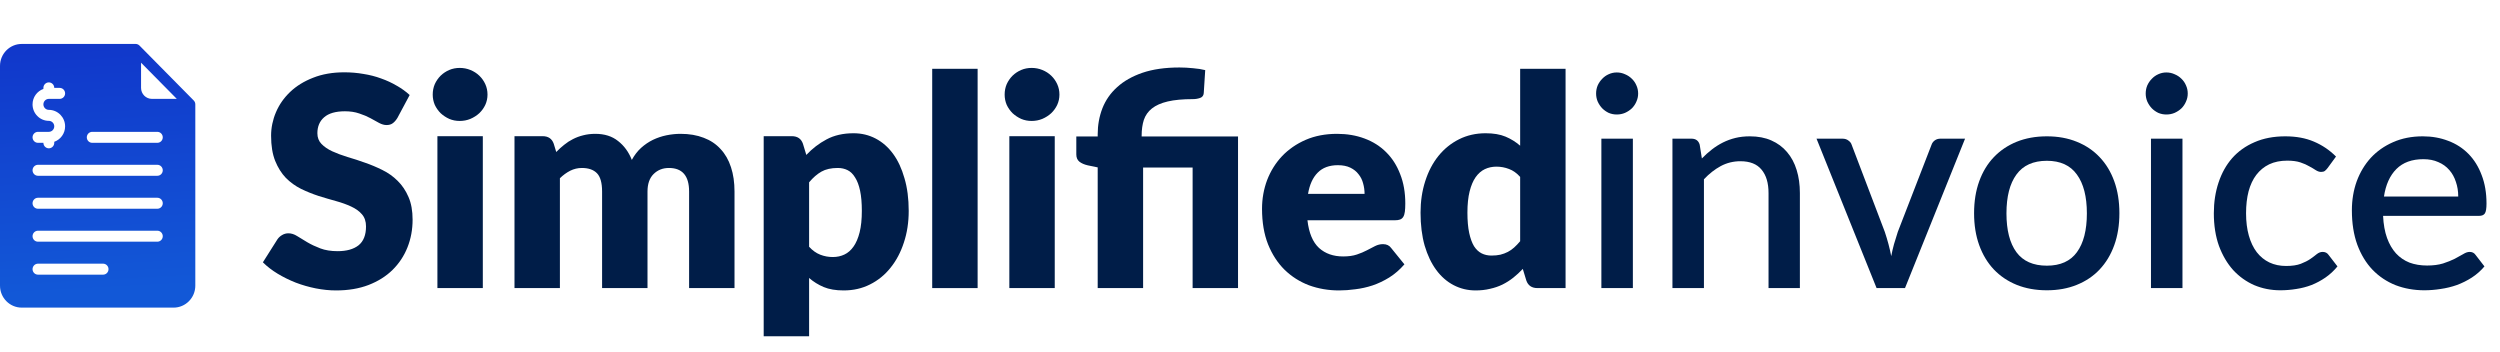
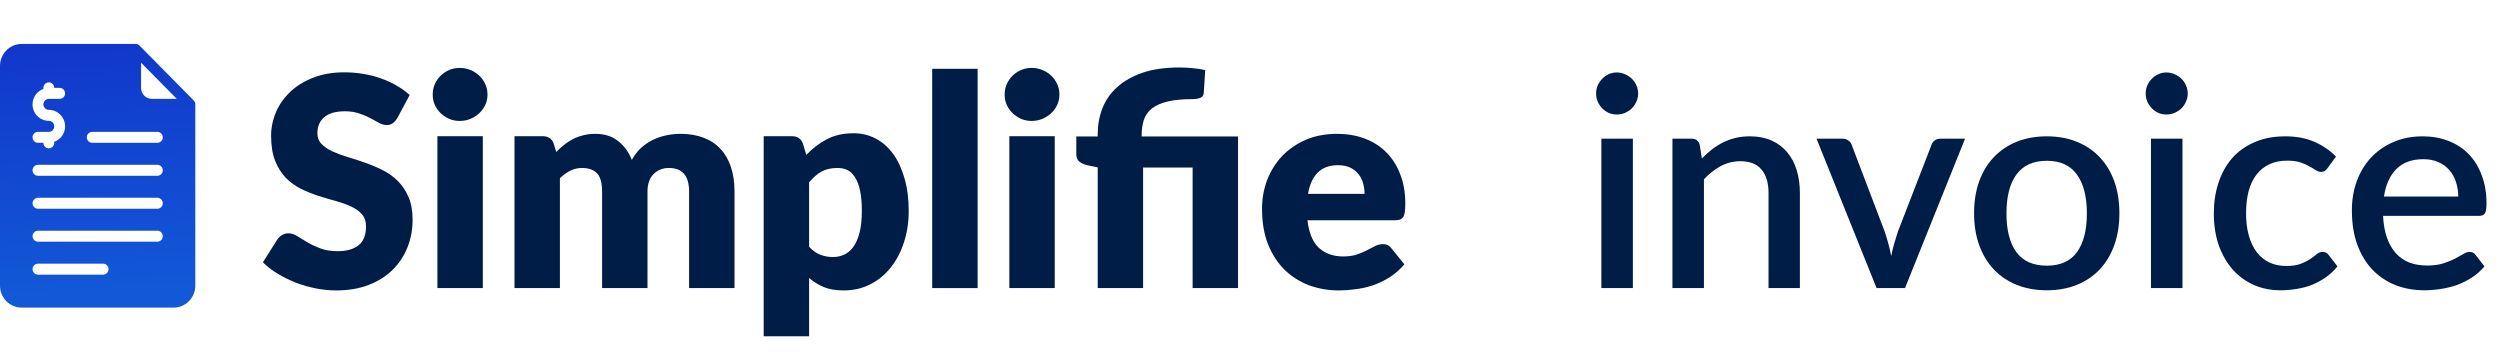
<svg xmlns="http://www.w3.org/2000/svg" width="256" height="36" viewBox="0 0 256 36" fill="none">
  <path d="M251.723 20.125C251.723 19.585 251.643 19.085 251.483 18.625C251.333 18.155 251.108 17.75 250.808 17.41C250.508 17.06 250.133 16.79 249.683 16.6C249.243 16.4 248.733 16.3 248.153 16.3C246.983 16.3 246.063 16.635 245.393 17.305C244.723 17.975 244.298 18.915 244.118 20.125H251.723ZM244.028 22.105C244.068 22.975 244.203 23.73 244.433 24.37C244.663 25 244.968 25.525 245.348 25.945C245.738 26.365 246.198 26.68 246.728 26.89C247.268 27.09 247.868 27.19 248.528 27.19C249.158 27.19 249.703 27.12 250.163 26.98C250.623 26.83 251.023 26.67 251.363 26.5C251.703 26.32 251.993 26.16 252.233 26.02C252.473 25.87 252.693 25.795 252.893 25.795C253.153 25.795 253.353 25.895 253.493 26.095L254.408 27.28C254.028 27.73 253.598 28.11 253.118 28.42C252.638 28.73 252.128 28.985 251.588 29.185C251.048 29.375 250.493 29.51 249.923 29.59C249.353 29.68 248.798 29.725 248.258 29.725C247.198 29.725 246.213 29.55 245.303 29.2C244.403 28.84 243.618 28.315 242.948 27.625C242.288 26.935 241.768 26.08 241.388 25.06C241.018 24.04 240.833 22.865 240.833 21.535C240.833 20.475 240.998 19.485 241.328 18.565C241.668 17.645 242.148 16.845 242.768 16.165C243.398 15.485 244.158 14.95 245.048 14.56C245.948 14.16 246.963 13.96 248.093 13.96C249.033 13.96 249.903 14.115 250.703 14.425C251.503 14.725 252.193 15.17 252.773 15.76C253.353 16.35 253.803 17.075 254.123 17.935C254.453 18.785 254.618 19.755 254.618 20.845C254.618 21.345 254.563 21.68 254.453 21.85C254.343 22.02 254.143 22.105 253.853 22.105H244.028Z" fill="#001D48" />
  <path d="M238.352 17.2C238.252 17.33 238.157 17.43 238.067 17.5C237.977 17.57 237.847 17.605 237.677 17.605C237.507 17.605 237.327 17.545 237.137 17.425C236.957 17.305 236.737 17.175 236.477 17.035C236.227 16.885 235.922 16.75 235.562 16.63C235.202 16.51 234.752 16.45 234.212 16.45C233.512 16.45 232.897 16.575 232.367 16.825C231.847 17.075 231.407 17.435 231.047 17.905C230.697 18.365 230.432 18.93 230.252 19.6C230.082 20.26 229.997 21.005 229.997 21.835C229.997 22.695 230.092 23.46 230.282 24.13C230.472 24.8 230.742 25.365 231.092 25.825C231.452 26.285 231.882 26.635 232.382 26.875C232.892 27.115 233.462 27.235 234.092 27.235C234.712 27.235 235.217 27.16 235.607 27.01C235.997 26.86 236.322 26.695 236.582 26.515C236.842 26.335 237.062 26.17 237.242 26.02C237.432 25.87 237.632 25.795 237.842 25.795C238.102 25.795 238.302 25.895 238.442 26.095L239.357 27.28C238.987 27.73 238.577 28.11 238.127 28.42C237.677 28.73 237.202 28.985 236.702 29.185C236.202 29.375 235.682 29.51 235.142 29.59C234.602 29.68 234.057 29.725 233.507 29.725C232.557 29.725 231.667 29.55 230.837 29.2C230.017 28.84 229.297 28.325 228.677 27.655C228.067 26.975 227.582 26.15 227.222 25.18C226.872 24.2 226.697 23.085 226.697 21.835C226.697 20.705 226.857 19.66 227.177 18.7C227.497 17.73 227.962 16.895 228.572 16.195C229.192 15.495 229.957 14.95 230.867 14.56C231.777 14.16 232.827 13.96 234.017 13.96C235.127 13.96 236.102 14.14 236.942 14.5C237.792 14.86 238.547 15.37 239.207 16.03L238.352 17.2Z" fill="#001D48" />
  <path d="M223.485 14.2V29.5H220.26V14.2H223.485ZM224.025 9.58C224.025 9.87 223.965 10.145 223.845 10.405C223.735 10.665 223.58 10.895 223.38 11.095C223.18 11.285 222.945 11.44 222.675 11.56C222.415 11.67 222.135 11.725 221.835 11.725C221.545 11.725 221.27 11.67 221.01 11.56C220.76 11.44 220.54 11.285 220.35 11.095C220.16 10.895 220.005 10.665 219.885 10.405C219.775 10.145 219.72 9.87 219.72 9.58C219.72 9.28 219.775 9 219.885 8.74C220.005 8.48 220.16 8.255 220.35 8.065C220.54 7.865 220.76 7.71 221.01 7.6C221.27 7.48 221.545 7.42 221.835 7.42C222.135 7.42 222.415 7.48 222.675 7.6C222.945 7.71 223.18 7.865 223.38 8.065C223.58 8.255 223.735 8.48 223.845 8.74C223.965 9 224.025 9.28 224.025 9.58Z" fill="#001D48" />
  <path d="M209.601 13.96C210.731 13.96 211.751 14.145 212.661 14.515C213.581 14.885 214.361 15.41 215.001 16.09C215.651 16.77 216.151 17.595 216.501 18.565C216.851 19.535 217.026 20.625 217.026 21.835C217.026 23.045 216.851 24.135 216.501 25.105C216.151 26.075 215.651 26.905 215.001 27.595C214.361 28.275 213.581 28.8 212.661 29.17C211.751 29.54 210.731 29.725 209.601 29.725C208.461 29.725 207.431 29.54 206.511 29.17C205.601 28.8 204.821 28.275 204.171 27.595C203.521 26.905 203.021 26.075 202.671 25.105C202.321 24.135 202.146 23.045 202.146 21.835C202.146 20.625 202.321 19.535 202.671 18.565C203.021 17.595 203.521 16.77 204.171 16.09C204.821 15.41 205.601 14.885 206.511 14.515C207.431 14.145 208.461 13.96 209.601 13.96ZM209.601 27.205C210.981 27.205 212.006 26.745 212.676 25.825C213.356 24.895 213.696 23.57 213.696 21.85C213.696 20.13 213.356 18.805 212.676 17.875C212.006 16.935 210.981 16.465 209.601 16.465C208.201 16.465 207.161 16.935 206.481 17.875C205.801 18.805 205.461 20.13 205.461 21.85C205.461 23.57 205.801 24.895 206.481 25.825C207.161 26.745 208.201 27.205 209.601 27.205Z" fill="#001D48" />
  <path d="M201.222 14.2L195.072 29.5H192.162L186.012 14.2H188.667C188.917 14.2 189.122 14.265 189.282 14.395C189.452 14.515 189.562 14.66 189.612 14.83L193.002 23.74C193.142 24.16 193.267 24.575 193.377 24.985C193.487 25.395 193.582 25.81 193.662 26.23C193.742 25.81 193.837 25.4 193.947 25C194.067 24.59 194.197 24.17 194.337 23.74L197.787 14.83C197.847 14.65 197.957 14.5 198.117 14.38C198.277 14.26 198.472 14.2 198.702 14.2H201.222Z" fill="#001D48" />
  <path d="M174.273 16.225C174.603 15.885 174.943 15.58 175.293 15.31C175.653 15.03 176.033 14.79 176.433 14.59C176.833 14.39 177.258 14.235 177.708 14.125C178.158 14.015 178.648 13.96 179.178 13.96C180.018 13.96 180.753 14.1 181.383 14.38C182.023 14.66 182.558 15.055 182.988 15.565C183.428 16.075 183.758 16.69 183.978 17.41C184.198 18.12 184.308 18.905 184.308 19.765V29.5H181.098V19.765C181.098 18.735 180.858 17.935 180.378 17.365C179.908 16.795 179.188 16.51 178.218 16.51C177.498 16.51 176.828 16.675 176.208 17.005C175.598 17.335 175.023 17.785 174.483 18.355V29.5H171.258V14.2H173.208C173.648 14.2 173.928 14.405 174.048 14.815L174.273 16.225Z" fill="#001D48" />
  <path d="M167.206 14.2V29.5H163.981V14.2H167.206ZM167.746 9.58C167.746 9.87 167.686 10.145 167.566 10.405C167.456 10.665 167.301 10.895 167.101 11.095C166.901 11.285 166.666 11.44 166.396 11.56C166.136 11.67 165.856 11.725 165.556 11.725C165.266 11.725 164.991 11.67 164.731 11.56C164.481 11.44 164.261 11.285 164.071 11.095C163.881 10.895 163.726 10.665 163.606 10.405C163.496 10.145 163.441 9.87 163.441 9.58C163.441 9.28 163.496 9 163.606 8.74C163.726 8.48 163.881 8.255 164.071 8.065C164.261 7.865 164.481 7.71 164.731 7.6C164.991 7.48 165.266 7.42 165.556 7.42C165.856 7.42 166.136 7.48 166.396 7.6C166.666 7.71 166.901 7.865 167.101 8.065C167.301 8.255 167.456 8.48 167.566 8.74C167.686 9 167.746 9.28 167.746 9.58Z" fill="#001D48" />
-   <path d="M155.664 18.115C155.314 17.725 154.934 17.455 154.524 17.305C154.114 17.145 153.684 17.065 153.234 17.065C152.804 17.065 152.409 17.15 152.049 17.32C151.689 17.49 151.374 17.765 151.104 18.145C150.844 18.515 150.639 19 150.489 19.6C150.339 20.2 150.264 20.925 150.264 21.775C150.264 22.595 150.324 23.285 150.444 23.845C150.564 24.405 150.729 24.86 150.939 25.21C151.159 25.55 151.419 25.795 151.719 25.945C152.019 26.095 152.354 26.17 152.724 26.17C153.064 26.17 153.369 26.14 153.639 26.08C153.919 26.01 154.174 25.915 154.404 25.795C154.634 25.675 154.849 25.525 155.049 25.345C155.259 25.155 155.464 24.94 155.664 24.7V18.115ZM160.314 7.045V29.5H157.434C156.854 29.5 156.474 29.24 156.294 28.72L155.934 27.535C155.624 27.865 155.299 28.165 154.959 28.435C154.619 28.705 154.249 28.94 153.849 29.14C153.459 29.33 153.034 29.475 152.574 29.575C152.124 29.685 151.634 29.74 151.104 29.74C150.294 29.74 149.544 29.56 148.854 29.2C148.164 28.84 147.569 28.32 147.069 27.64C146.569 26.96 146.174 26.13 145.884 25.15C145.604 24.16 145.464 23.035 145.464 21.775C145.464 20.615 145.624 19.54 145.944 18.55C146.264 17.55 146.714 16.69 147.294 15.97C147.884 15.24 148.589 14.67 149.409 14.26C150.229 13.85 151.134 13.645 152.124 13.645C152.934 13.645 153.614 13.76 154.164 13.99C154.714 14.22 155.214 14.53 155.664 14.92V7.045H160.314Z" fill="#001D48" />
  <path d="M139.732 19.855C139.732 19.485 139.682 19.125 139.582 18.775C139.492 18.425 139.337 18.115 139.117 17.845C138.907 17.565 138.627 17.34 138.277 17.17C137.927 17 137.502 16.915 137.002 16.915C136.122 16.915 135.432 17.17 134.932 17.68C134.432 18.18 134.102 18.905 133.942 19.855H139.732ZM133.882 22.555C134.032 23.855 134.427 24.8 135.067 25.39C135.707 25.97 136.532 26.26 137.542 26.26C138.082 26.26 138.547 26.195 138.937 26.065C139.327 25.935 139.672 25.79 139.972 25.63C140.282 25.47 140.562 25.325 140.812 25.195C141.072 25.065 141.342 25 141.622 25C141.992 25 142.272 25.135 142.462 25.405L143.812 27.07C143.332 27.62 142.812 28.07 142.252 28.42C141.702 28.76 141.132 29.03 140.542 29.23C139.962 29.42 139.377 29.55 138.787 29.62C138.207 29.7 137.652 29.74 137.122 29.74C136.032 29.74 135.007 29.565 134.047 29.215C133.097 28.855 132.262 28.325 131.542 27.625C130.832 26.925 130.267 26.055 129.847 25.015C129.437 23.975 129.232 22.765 129.232 21.385C129.232 20.345 129.407 19.36 129.757 18.43C130.117 17.5 130.627 16.685 131.287 15.985C131.957 15.285 132.762 14.73 133.702 14.32C134.652 13.91 135.722 13.705 136.912 13.705C137.942 13.705 138.882 13.865 139.732 14.185C140.592 14.505 141.327 14.97 141.937 15.58C142.557 16.19 143.037 16.94 143.377 17.83C143.727 18.71 143.902 19.71 143.902 20.83C143.902 21.18 143.887 21.465 143.857 21.685C143.827 21.905 143.772 22.08 143.692 22.21C143.612 22.34 143.502 22.43 143.362 22.48C143.232 22.53 143.062 22.555 142.852 22.555H133.882Z" fill="#001D48" />
  <path d="M112.404 29.5V17.14L111.384 16.93C111.034 16.85 110.749 16.725 110.529 16.555C110.319 16.385 110.214 16.135 110.214 15.805V13.975H112.404V13.75C112.404 12.81 112.564 11.925 112.884 11.095C113.214 10.255 113.719 9.53 114.399 8.92C115.079 8.3 115.944 7.81 116.994 7.45C118.054 7.09 119.314 6.91 120.774 6.91C121.224 6.91 121.689 6.935 122.169 6.985C122.649 7.025 123.064 7.09 123.414 7.18L123.264 9.535C123.244 9.785 123.119 9.95 122.889 10.03C122.659 10.11 122.414 10.15 122.154 10.15C121.114 10.15 120.254 10.23 119.574 10.39C118.894 10.55 118.354 10.79 117.954 11.11C117.564 11.42 117.289 11.81 117.129 12.28C116.979 12.75 116.904 13.29 116.904 13.9V13.975H126.774V29.5H122.124V17.155H117.054V29.5H112.404Z" fill="#001D48" />
  <path d="M108.006 13.945V29.5H103.356V13.945H108.006ZM108.486 9.685C108.486 10.055 108.411 10.405 108.261 10.735C108.111 11.055 107.906 11.34 107.646 11.59C107.386 11.83 107.081 12.025 106.731 12.175C106.391 12.315 106.026 12.385 105.636 12.385C105.256 12.385 104.901 12.315 104.571 12.175C104.241 12.025 103.946 11.83 103.686 11.59C103.436 11.34 103.236 11.055 103.086 10.735C102.946 10.405 102.876 10.055 102.876 9.685C102.876 9.305 102.946 8.95 103.086 8.62C103.236 8.29 103.436 8 103.686 7.75C103.946 7.5 104.241 7.305 104.571 7.165C104.901 7.025 105.256 6.955 105.636 6.955C106.026 6.955 106.391 7.025 106.731 7.165C107.081 7.305 107.386 7.5 107.646 7.75C107.906 8 108.111 8.29 108.261 8.62C108.411 8.95 108.486 9.305 108.486 9.685Z" fill="#001D48" />
  <path d="M100.108 7.045V29.5H95.458V7.045H100.108Z" fill="#001D48" />
  <path d="M82.852 25.27C83.202 25.65 83.582 25.92 83.992 26.08C84.402 26.24 84.832 26.32 85.282 26.32C85.712 26.32 86.107 26.235 86.467 26.065C86.827 25.895 87.137 25.625 87.397 25.255C87.667 24.875 87.877 24.385 88.027 23.785C88.177 23.185 88.252 22.455 88.252 21.595C88.252 20.775 88.192 20.085 88.072 19.525C87.952 18.965 87.782 18.515 87.562 18.175C87.352 17.825 87.097 17.575 86.797 17.425C86.497 17.275 86.162 17.2 85.792 17.2C85.112 17.2 84.552 17.325 84.112 17.575C83.672 17.825 83.252 18.19 82.852 18.67V25.27ZM82.567 15.865C83.177 15.215 83.867 14.685 84.637 14.275C85.417 13.855 86.342 13.645 87.412 13.645C88.222 13.645 88.972 13.825 89.662 14.185C90.352 14.545 90.947 15.065 91.447 15.745C91.947 16.425 92.337 17.26 92.617 18.25C92.907 19.23 93.052 20.345 93.052 21.595C93.052 22.765 92.887 23.845 92.557 24.835C92.237 25.825 91.782 26.685 91.192 27.415C90.612 28.145 89.912 28.715 89.092 29.125C88.282 29.535 87.382 29.74 86.392 29.74C85.582 29.74 84.902 29.625 84.352 29.395C83.802 29.165 83.302 28.855 82.852 28.465V34.435H78.202V13.945H81.082C81.662 13.945 82.042 14.205 82.222 14.725L82.567 15.865Z" fill="#001D48" />
  <path d="M52.684 29.5V13.945H55.564C56.144 13.945 56.524 14.205 56.704 14.725L56.959 15.565C57.219 15.295 57.489 15.05 57.769 14.83C58.049 14.6 58.349 14.405 58.669 14.245C58.999 14.075 59.349 13.945 59.719 13.855C60.099 13.755 60.514 13.705 60.964 13.705C61.904 13.705 62.679 13.95 63.289 14.44C63.909 14.92 64.379 15.565 64.699 16.375C64.959 15.895 65.274 15.485 65.644 15.145C66.024 14.805 66.429 14.53 66.859 14.32C67.299 14.11 67.759 13.955 68.239 13.855C68.729 13.755 69.214 13.705 69.694 13.705C70.584 13.705 71.374 13.84 72.064 14.11C72.754 14.37 73.329 14.755 73.789 15.265C74.259 15.765 74.614 16.385 74.854 17.125C75.094 17.855 75.214 18.685 75.214 19.615V29.5H70.564V19.615C70.564 18.005 69.874 17.2 68.494 17.2C67.864 17.2 67.339 17.41 66.919 17.83C66.509 18.24 66.304 18.835 66.304 19.615V29.5H61.654V19.615C61.654 18.725 61.479 18.1 61.129 17.74C60.779 17.38 60.264 17.2 59.584 17.2C59.164 17.2 58.764 17.295 58.384 17.485C58.014 17.675 57.664 17.93 57.334 18.25V29.5H52.684Z" fill="#001D48" />
  <path d="M49.441 13.945V29.5H44.791V13.945H49.441ZM49.921 9.685C49.921 10.055 49.846 10.405 49.696 10.735C49.546 11.055 49.341 11.34 49.081 11.59C48.821 11.83 48.516 12.025 48.166 12.175C47.826 12.315 47.461 12.385 47.071 12.385C46.691 12.385 46.336 12.315 46.006 12.175C45.676 12.025 45.381 11.83 45.121 11.59C44.871 11.34 44.671 11.055 44.521 10.735C44.381 10.405 44.311 10.055 44.311 9.685C44.311 9.305 44.381 8.95 44.521 8.62C44.671 8.29 44.871 8 45.121 7.75C45.381 7.5 45.676 7.305 46.006 7.165C46.336 7.025 46.691 6.955 47.071 6.955C47.461 6.955 47.826 7.025 48.166 7.165C48.516 7.305 48.821 7.5 49.081 7.75C49.341 8 49.546 8.29 49.696 8.62C49.846 8.95 49.921 9.305 49.921 9.685Z" fill="#001D48" />
  <path d="M40.69 12.085C40.54 12.325 40.38 12.505 40.21 12.625C40.05 12.745 39.84 12.805 39.58 12.805C39.35 12.805 39.1 12.735 38.83 12.595C38.57 12.445 38.27 12.28 37.93 12.1C37.6 11.92 37.22 11.76 36.79 11.62C36.36 11.47 35.87 11.395 35.32 11.395C34.37 11.395 33.66 11.6 33.19 12.01C32.73 12.41 32.5 12.955 32.5 13.645C32.5 14.085 32.64 14.45 32.92 14.74C33.2 15.03 33.565 15.28 34.015 15.49C34.475 15.7 34.995 15.895 35.575 16.075C36.165 16.245 36.765 16.44 37.375 16.66C37.985 16.87 38.58 17.12 39.16 17.41C39.75 17.7 40.27 18.07 40.72 18.52C41.18 18.97 41.55 19.52 41.83 20.17C42.11 20.81 42.25 21.585 42.25 22.495C42.25 23.505 42.075 24.45 41.725 25.33C41.375 26.21 40.865 26.98 40.195 27.64C39.535 28.29 38.715 28.805 37.735 29.185C36.765 29.555 35.66 29.74 34.42 29.74C33.74 29.74 33.045 29.67 32.335 29.53C31.635 29.39 30.955 29.195 30.295 28.945C29.635 28.685 29.015 28.38 28.435 28.03C27.855 27.68 27.35 27.29 26.92 26.86L28.42 24.49C28.54 24.32 28.695 24.18 28.885 24.07C29.085 23.95 29.3 23.89 29.53 23.89C29.83 23.89 30.13 23.985 30.43 24.175C30.74 24.365 31.085 24.575 31.465 24.805C31.855 25.035 32.3 25.245 32.8 25.435C33.3 25.625 33.89 25.72 34.57 25.72C35.49 25.72 36.205 25.52 36.715 25.12C37.225 24.71 37.48 24.065 37.48 23.185C37.48 22.675 37.34 22.26 37.06 21.94C36.78 21.62 36.41 21.355 35.95 21.145C35.5 20.935 34.985 20.75 34.405 20.59C33.825 20.43 33.23 20.255 32.62 20.065C32.01 19.865 31.415 19.625 30.835 19.345C30.255 19.055 29.735 18.68 29.275 18.22C28.825 17.75 28.46 17.17 28.18 16.48C27.9 15.78 27.76 14.92 27.76 13.9C27.76 13.08 27.925 12.28 28.255 11.5C28.585 10.72 29.07 10.025 29.71 9.415C30.35 8.805 31.135 8.32 32.065 7.96C32.995 7.59 34.06 7.405 35.26 7.405C35.93 7.405 36.58 7.46 37.21 7.57C37.85 7.67 38.455 7.825 39.025 8.035C39.595 8.235 40.125 8.48 40.615 8.77C41.115 9.05 41.56 9.37 41.95 9.73L40.69 12.085Z" fill="#001D48" />
  <path d="M19.837 10.289L14.282 4.665C14.231 4.613 14.169 4.571 14.102 4.543C14.034 4.514 13.962 4.5 13.889 4.5H2.222C0.997 4.5 0 5.509 0 6.75V29.25C0 30.491 0.997 31.5 2.222 31.5H17.778C19.003 31.5 20 30.491 20 29.25V10.688C20 10.613 19.986 10.54 19.958 10.472C19.93 10.403 19.888 10.341 19.837 10.289ZM5 12.375C4.081 12.375 3.333 11.618 3.333 10.688C3.333 9.955 3.799 9.337 4.444 9.104V9C4.444 8.689 4.693 8.437 5 8.437C5.307 8.437 5.556 8.689 5.556 9H6.111C6.418 9 6.667 9.252 6.667 9.562C6.667 9.873 6.418 10.125 6.111 10.125H5C4.694 10.125 4.444 10.377 4.444 10.688C4.444 10.998 4.694 11.25 5 11.25C5.919 11.25 6.667 12.007 6.667 12.938C6.667 13.67 6.201 14.289 5.556 14.521V14.625C5.556 14.936 5.307 15.188 5 15.188C4.693 15.188 4.444 14.936 4.444 14.625H3.889C3.816 14.625 3.744 14.611 3.676 14.582C3.609 14.554 3.547 14.513 3.496 14.46C3.444 14.408 3.403 14.346 3.375 14.278C3.348 14.21 3.333 14.136 3.333 14.062C3.333 13.989 3.348 13.915 3.375 13.847C3.403 13.779 3.444 13.717 3.496 13.665C3.547 13.612 3.609 13.571 3.676 13.543C3.744 13.514 3.816 13.5 3.889 13.5H5C5.306 13.5 5.556 13.248 5.556 12.937C5.556 12.627 5.306 12.375 5 12.375ZM10.556 28.125H3.889C3.816 28.125 3.744 28.11 3.676 28.082C3.609 28.054 3.548 28.013 3.496 27.96C3.444 27.908 3.403 27.846 3.376 27.778C3.348 27.709 3.333 27.636 3.333 27.562C3.333 27.489 3.348 27.415 3.376 27.347C3.403 27.279 3.444 27.217 3.496 27.165C3.548 27.112 3.609 27.071 3.676 27.043C3.744 27.014 3.816 27 3.889 27H10.556C10.629 27 10.701 27.014 10.768 27.043C10.836 27.071 10.897 27.112 10.948 27.165C11 27.217 11.041 27.279 11.069 27.347C11.097 27.415 11.111 27.489 11.111 27.562C11.111 27.636 11.097 27.709 11.069 27.778C11.041 27.846 11 27.908 10.948 27.96C10.897 28.013 10.836 28.054 10.768 28.082C10.701 28.11 10.629 28.125 10.556 28.125ZM16.111 24.75H3.889C3.816 24.75 3.744 24.735 3.676 24.707C3.609 24.679 3.548 24.638 3.496 24.585C3.444 24.533 3.403 24.471 3.376 24.403C3.348 24.334 3.333 24.261 3.333 24.188C3.333 24.114 3.348 24.04 3.376 23.972C3.403 23.904 3.444 23.842 3.496 23.79C3.548 23.737 3.609 23.696 3.676 23.668C3.744 23.639 3.816 23.625 3.889 23.625H16.111C16.184 23.625 16.256 23.639 16.324 23.668C16.391 23.696 16.453 23.737 16.504 23.79C16.556 23.842 16.597 23.904 16.625 23.972C16.652 24.04 16.667 24.114 16.667 24.188C16.667 24.261 16.652 24.334 16.625 24.403C16.597 24.471 16.556 24.533 16.504 24.585C16.452 24.638 16.391 24.679 16.324 24.707C16.256 24.735 16.184 24.75 16.111 24.75ZM16.111 21.375H3.889C3.816 21.375 3.744 21.36 3.676 21.332C3.609 21.304 3.548 21.263 3.496 21.21C3.444 21.158 3.403 21.096 3.376 21.028C3.348 20.959 3.333 20.886 3.333 20.812C3.333 20.739 3.348 20.665 3.376 20.597C3.403 20.529 3.444 20.467 3.496 20.415C3.548 20.362 3.609 20.321 3.676 20.293C3.744 20.264 3.816 20.25 3.889 20.25H16.111C16.184 20.25 16.256 20.264 16.324 20.293C16.391 20.321 16.453 20.362 16.504 20.415C16.556 20.467 16.597 20.529 16.625 20.597C16.652 20.665 16.667 20.739 16.667 20.812C16.667 20.886 16.652 20.959 16.625 21.028C16.597 21.096 16.556 21.158 16.504 21.21C16.452 21.263 16.391 21.304 16.324 21.332C16.256 21.36 16.184 21.375 16.111 21.375ZM16.111 18H3.889C3.816 18 3.744 17.985 3.676 17.957C3.609 17.929 3.548 17.888 3.496 17.835C3.444 17.783 3.403 17.721 3.376 17.653C3.348 17.584 3.333 17.511 3.333 17.438C3.333 17.364 3.348 17.29 3.376 17.222C3.403 17.154 3.444 17.092 3.496 17.04C3.548 16.987 3.609 16.946 3.676 16.918C3.744 16.889 3.816 16.875 3.889 16.875H16.111C16.184 16.875 16.256 16.889 16.324 16.918C16.391 16.946 16.453 16.987 16.504 17.04C16.556 17.092 16.597 17.154 16.625 17.222C16.652 17.29 16.667 17.364 16.667 17.438C16.667 17.511 16.652 17.584 16.625 17.653C16.597 17.721 16.556 17.783 16.504 17.835C16.452 17.888 16.391 17.929 16.324 17.957C16.256 17.985 16.184 18 16.111 18ZM16.111 14.625H9.444C9.371 14.625 9.299 14.611 9.232 14.582C9.164 14.554 9.103 14.513 9.051 14.46C9 14.408 8.959 14.346 8.931 14.278C8.903 14.21 8.889 14.136 8.889 14.062C8.889 13.989 8.903 13.915 8.931 13.847C8.959 13.779 9 13.717 9.051 13.665C9.103 13.612 9.164 13.571 9.232 13.543C9.299 13.514 9.371 13.5 9.444 13.5H16.111C16.184 13.5 16.256 13.514 16.324 13.543C16.391 13.571 16.452 13.612 16.504 13.665C16.556 13.717 16.597 13.779 16.625 13.847C16.652 13.915 16.667 13.989 16.667 14.062C16.667 14.136 16.652 14.21 16.625 14.278C16.597 14.346 16.556 14.408 16.504 14.46C16.452 14.513 16.391 14.554 16.324 14.582C16.256 14.611 16.184 14.625 16.111 14.625ZM15.556 10.125C14.943 10.125 14.444 9.62 14.444 9V6.42L18.103 10.125H15.556Z" fill="url(#paint0_linear_18_836)" />
  <defs>
    <linearGradient id="paint0_linear_18_836" x1="9.843" y1="-1.375" x2="11.461" y2="29.723" gradientUnits="userSpaceOnUse">
      <stop stop-color="#1130C8" />
      <stop offset="1" stop-color="#1258D7" />
    </linearGradient>
  </defs>
</svg>